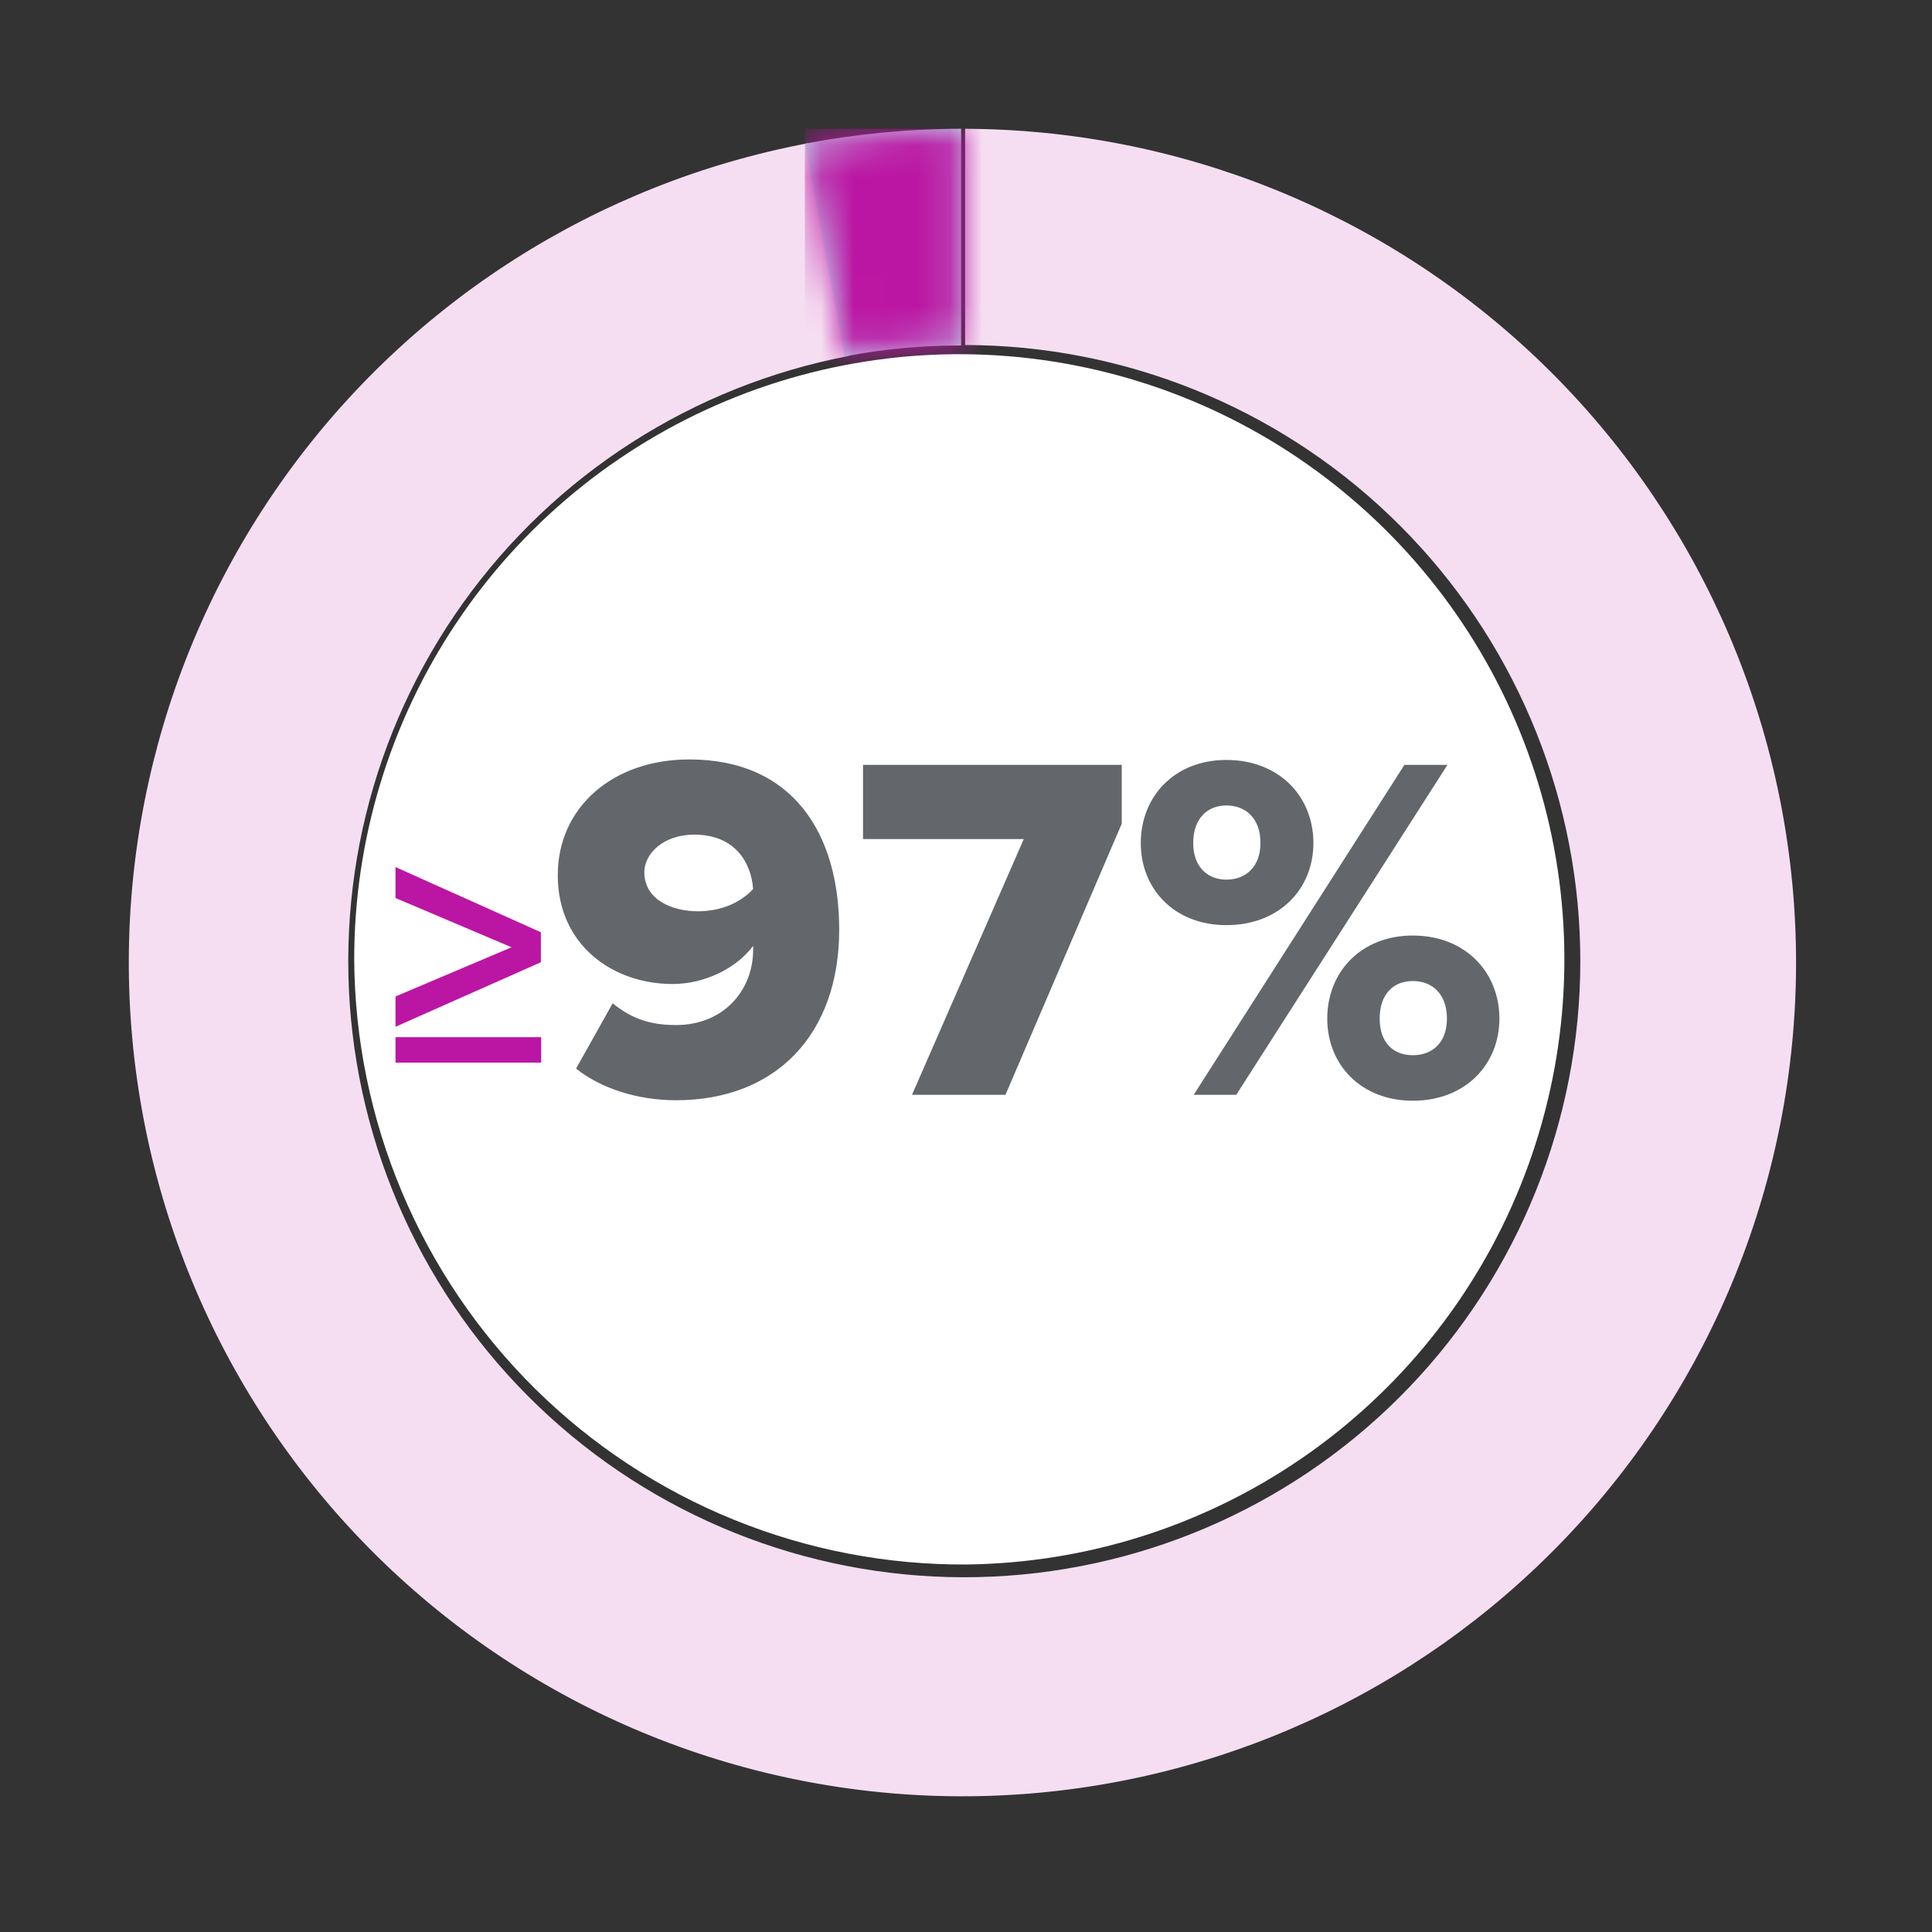
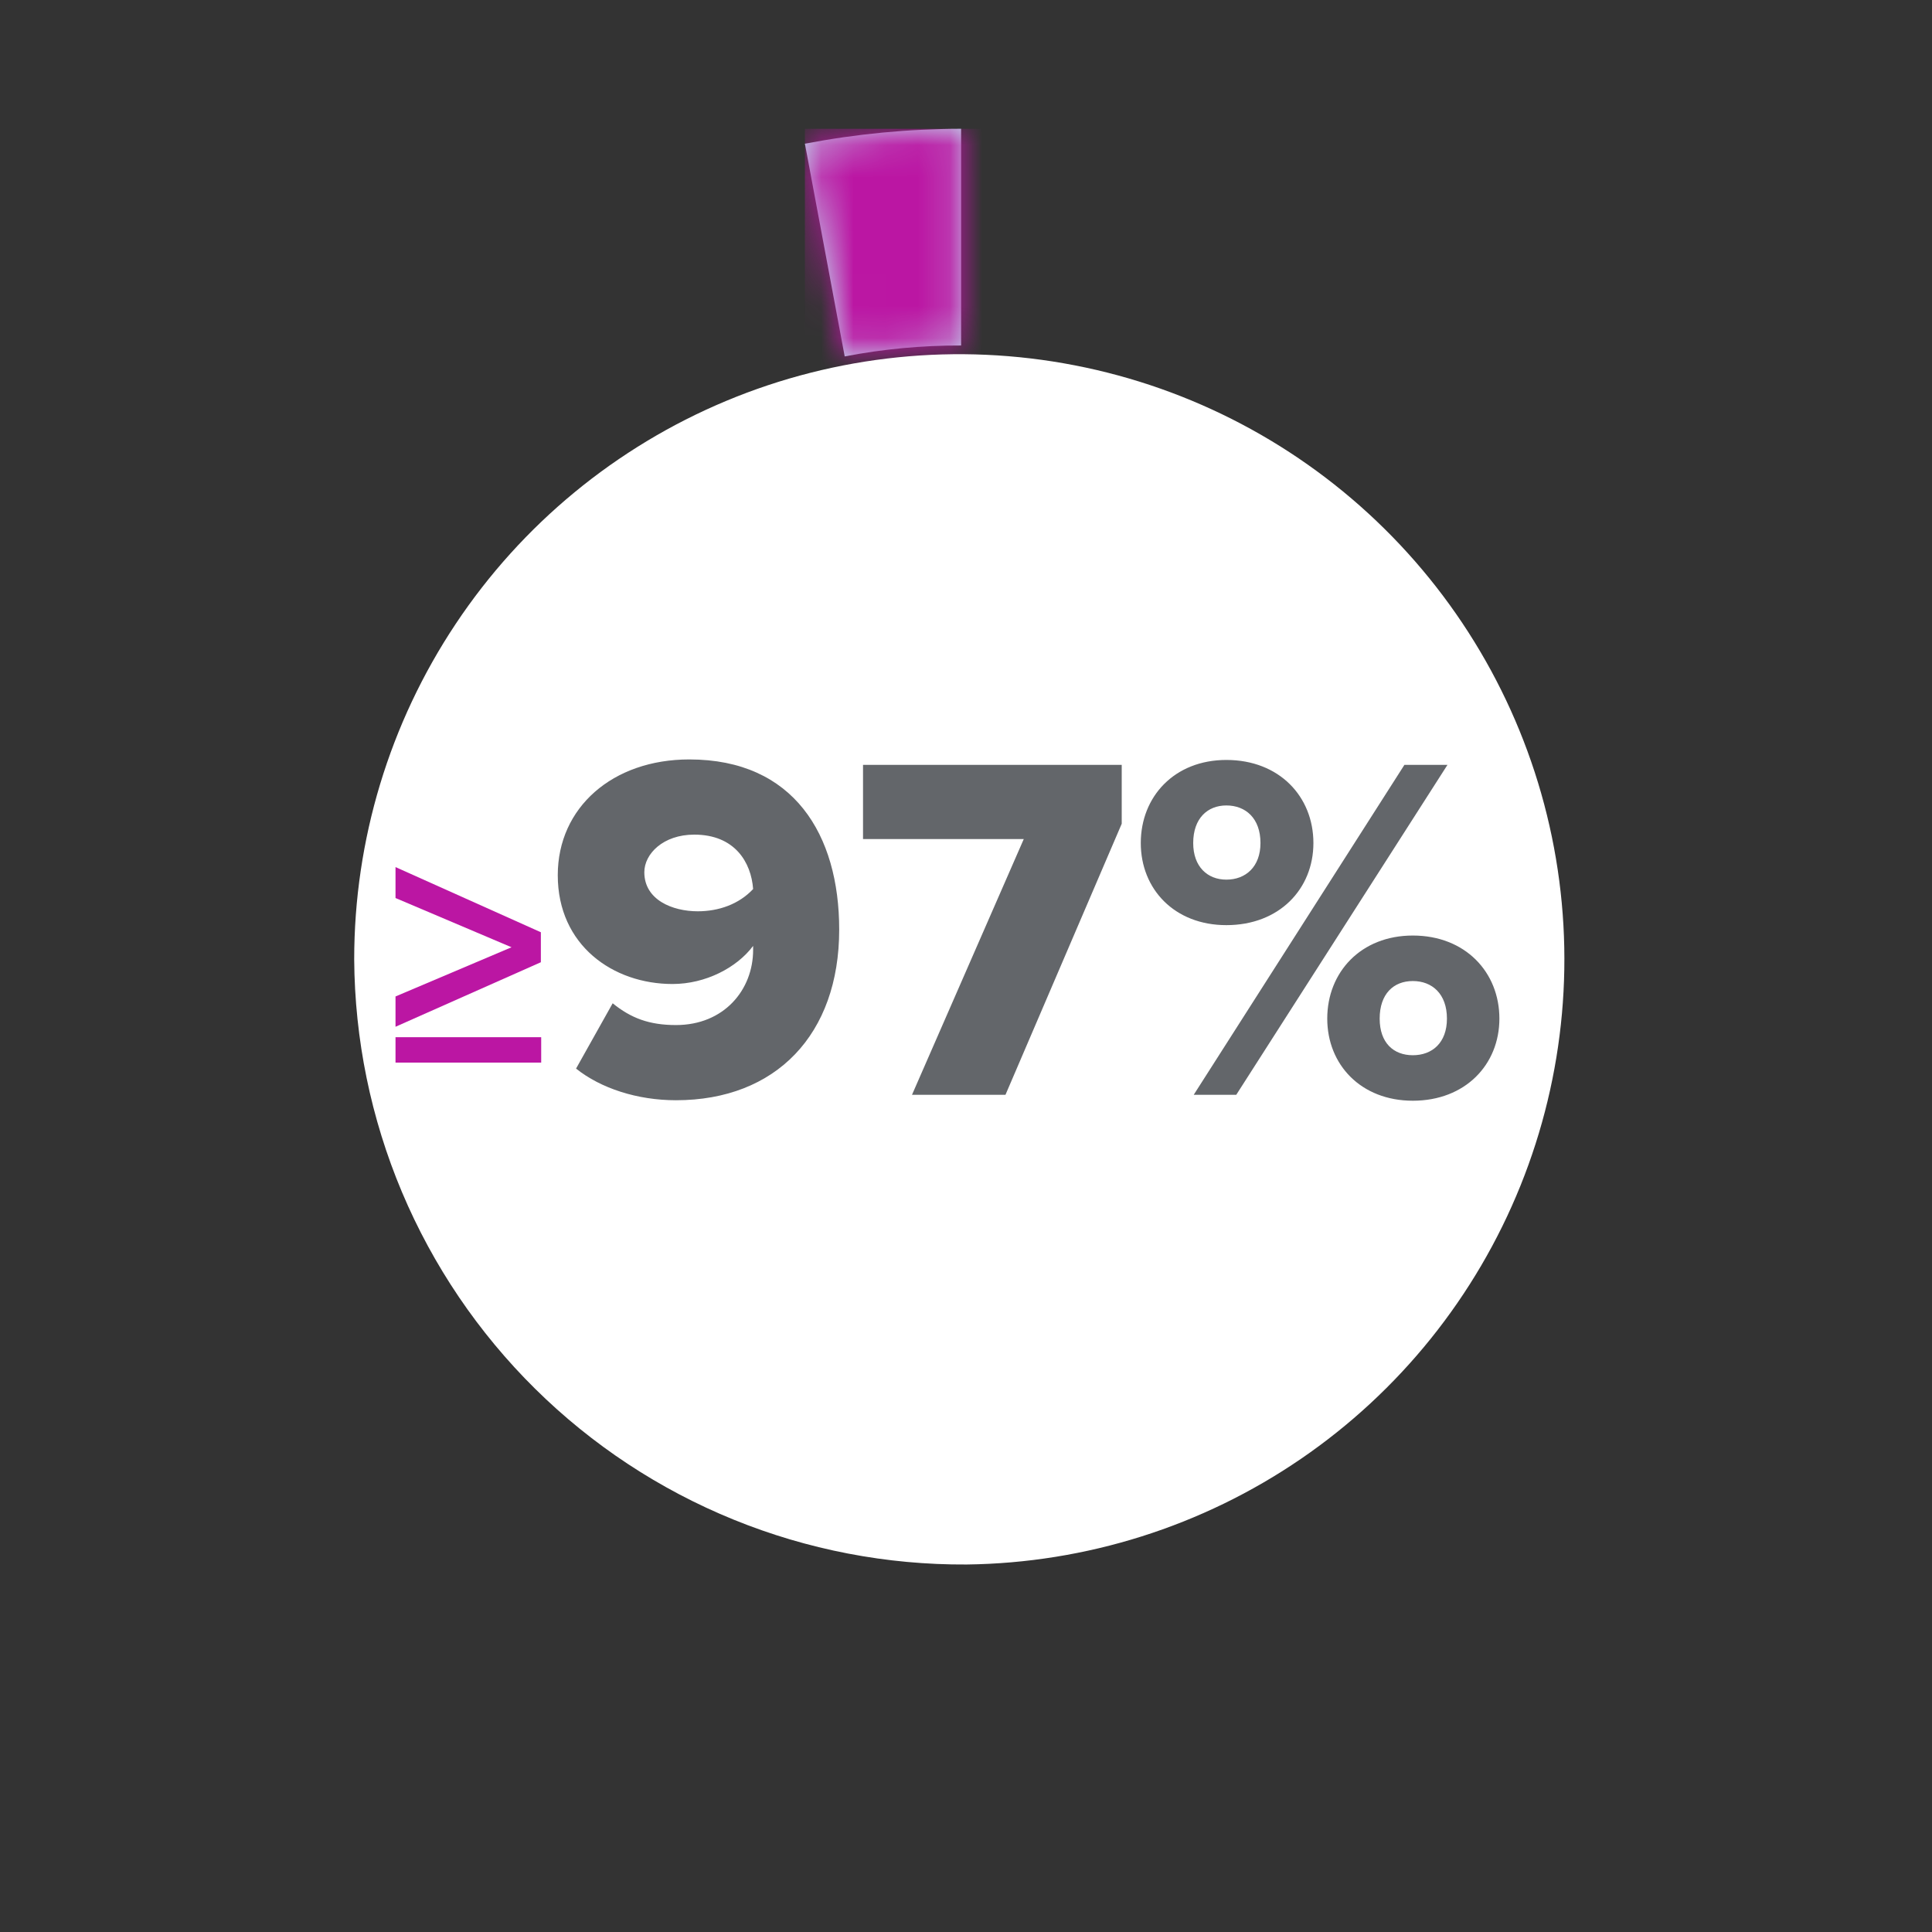
<svg xmlns="http://www.w3.org/2000/svg" width="60" height="60" viewBox="0 0 60 60" fill="none">
  <rect x="0" y="0" width="60" height="60" fill="#333333" stroke="none" />
-   <path d="M29.914 4C36.57 4.006 42.969 6.577 47.78 11.177C52.591 15.778 55.446 22.055 55.751 28.706C56.056 35.356 53.789 41.868 49.419 46.89C45.049 51.912 38.913 55.058 32.285 55.674C25.657 56.291 19.047 54.33 13.827 50.199C8.606 46.069 5.177 40.086 4.252 33.493C3.326 26.901 4.975 20.205 8.856 14.796C12.737 9.387 18.552 5.681 25.093 4.448L26.358 11.055C21.529 11.978 17.24 14.724 14.381 18.725C11.523 22.726 10.314 27.674 11.006 32.543C11.698 37.411 14.238 41.826 18.098 44.872C21.958 47.917 26.843 49.36 31.738 48.899C36.633 48.439 41.163 46.112 44.388 42.4C47.613 38.688 49.285 33.877 49.058 28.965C48.831 24.053 46.722 19.417 43.168 16.019C39.614 12.621 34.888 10.722 29.972 10.715V4" fill="#F5DEF2" />
  <path d="M24.997 4.463C26.596 4.157 28.22 4.002 29.848 4V10.73C28.634 10.725 27.424 10.839 26.233 11.069L24.997 4.463Z" fill="#C0E4F1" />
  <mask id="mask0_99_22232" style="mask-type:luminance" maskUnits="userSpaceOnUse" x="24" y="4" width="6" height="8">
    <path d="M26.233 11.084L24.997 4.463C26.596 4.157 28.22 4.002 29.848 4V10.73C28.634 10.725 27.424 10.839 26.233 11.069" fill="white" />
  </mask>
  <g mask="url(#mask0_99_22232)">
    <rect x="24.997" y="4" width="5.783" height="8.147" fill="#BB16A3" />
  </g>
  <path d="M30.023 48.587C33.729 48.541 37.34 47.401 40.399 45.308C43.459 43.215 45.831 40.264 47.218 36.826C48.605 33.388 48.945 29.617 48.194 25.986C47.443 22.356 45.635 19.029 42.998 16.424C40.361 13.818 37.012 12.051 33.373 11.345C29.735 10.638 25.968 11.023 22.548 12.452C19.128 13.882 16.206 16.29 14.152 19.376C12.097 22.461 11 26.086 11 29.793C11.015 32.276 11.519 34.732 12.483 37.021C13.448 39.309 14.853 41.385 16.619 43.13C18.386 44.876 20.479 46.256 22.779 47.192C25.078 48.128 27.54 48.602 30.023 48.587Z" fill="white" />
  <path d="M16.797 29.883V28.952L12.283 26.928V27.889L15.886 29.418L12.283 30.946V31.887L16.797 29.883ZM16.807 33V32.211H12.283V33H16.807Z" fill="#BB16A3" />
  <path d="M20.993 34.169C24.096 34.169 26.062 32.126 26.062 28.869C26.062 25.92 24.649 23.585 21.407 23.585C19.027 23.585 17.322 25.075 17.322 27.18C17.322 29.361 19.042 30.559 20.885 30.559C21.914 30.559 22.882 30.052 23.389 29.376C23.389 29.422 23.389 29.453 23.389 29.499C23.389 30.744 22.483 31.834 20.993 31.834C20.163 31.834 19.595 31.619 19.027 31.158L17.89 33.186C18.658 33.8 19.795 34.169 20.993 34.169ZM21.669 28.301C20.885 28.301 20.01 27.948 20.01 27.088C20.01 26.519 20.593 25.92 21.561 25.92C22.821 25.92 23.328 26.78 23.389 27.61C22.944 28.086 22.314 28.301 21.669 28.301ZM31.226 34L34.836 25.582V23.754H26.802V26.058H31.794L28.323 34H31.226ZM38.086 28.731C39.729 28.731 40.789 27.61 40.789 26.181C40.789 24.738 39.729 23.601 38.086 23.601C36.473 23.601 35.428 24.738 35.428 26.181C35.428 27.61 36.473 28.731 38.086 28.731ZM38.393 34L44.952 23.754H43.615L37.072 34H38.393ZM43.877 34.184C45.505 34.184 46.565 33.063 46.565 31.634C46.565 30.191 45.505 29.054 43.877 29.054C42.264 29.054 41.219 30.191 41.219 31.634C41.219 33.063 42.264 34.184 43.877 34.184ZM38.086 27.318C37.502 27.318 37.056 26.919 37.056 26.181C37.056 25.413 37.502 25.014 38.086 25.014C38.685 25.014 39.145 25.413 39.145 26.181C39.145 26.919 38.685 27.318 38.086 27.318ZM43.877 32.771C43.278 32.771 42.847 32.387 42.847 31.634C42.847 30.866 43.278 30.467 43.877 30.467C44.476 30.467 44.936 30.866 44.936 31.634C44.936 32.387 44.476 32.771 43.877 32.771Z" fill="#63666A" />
</svg>